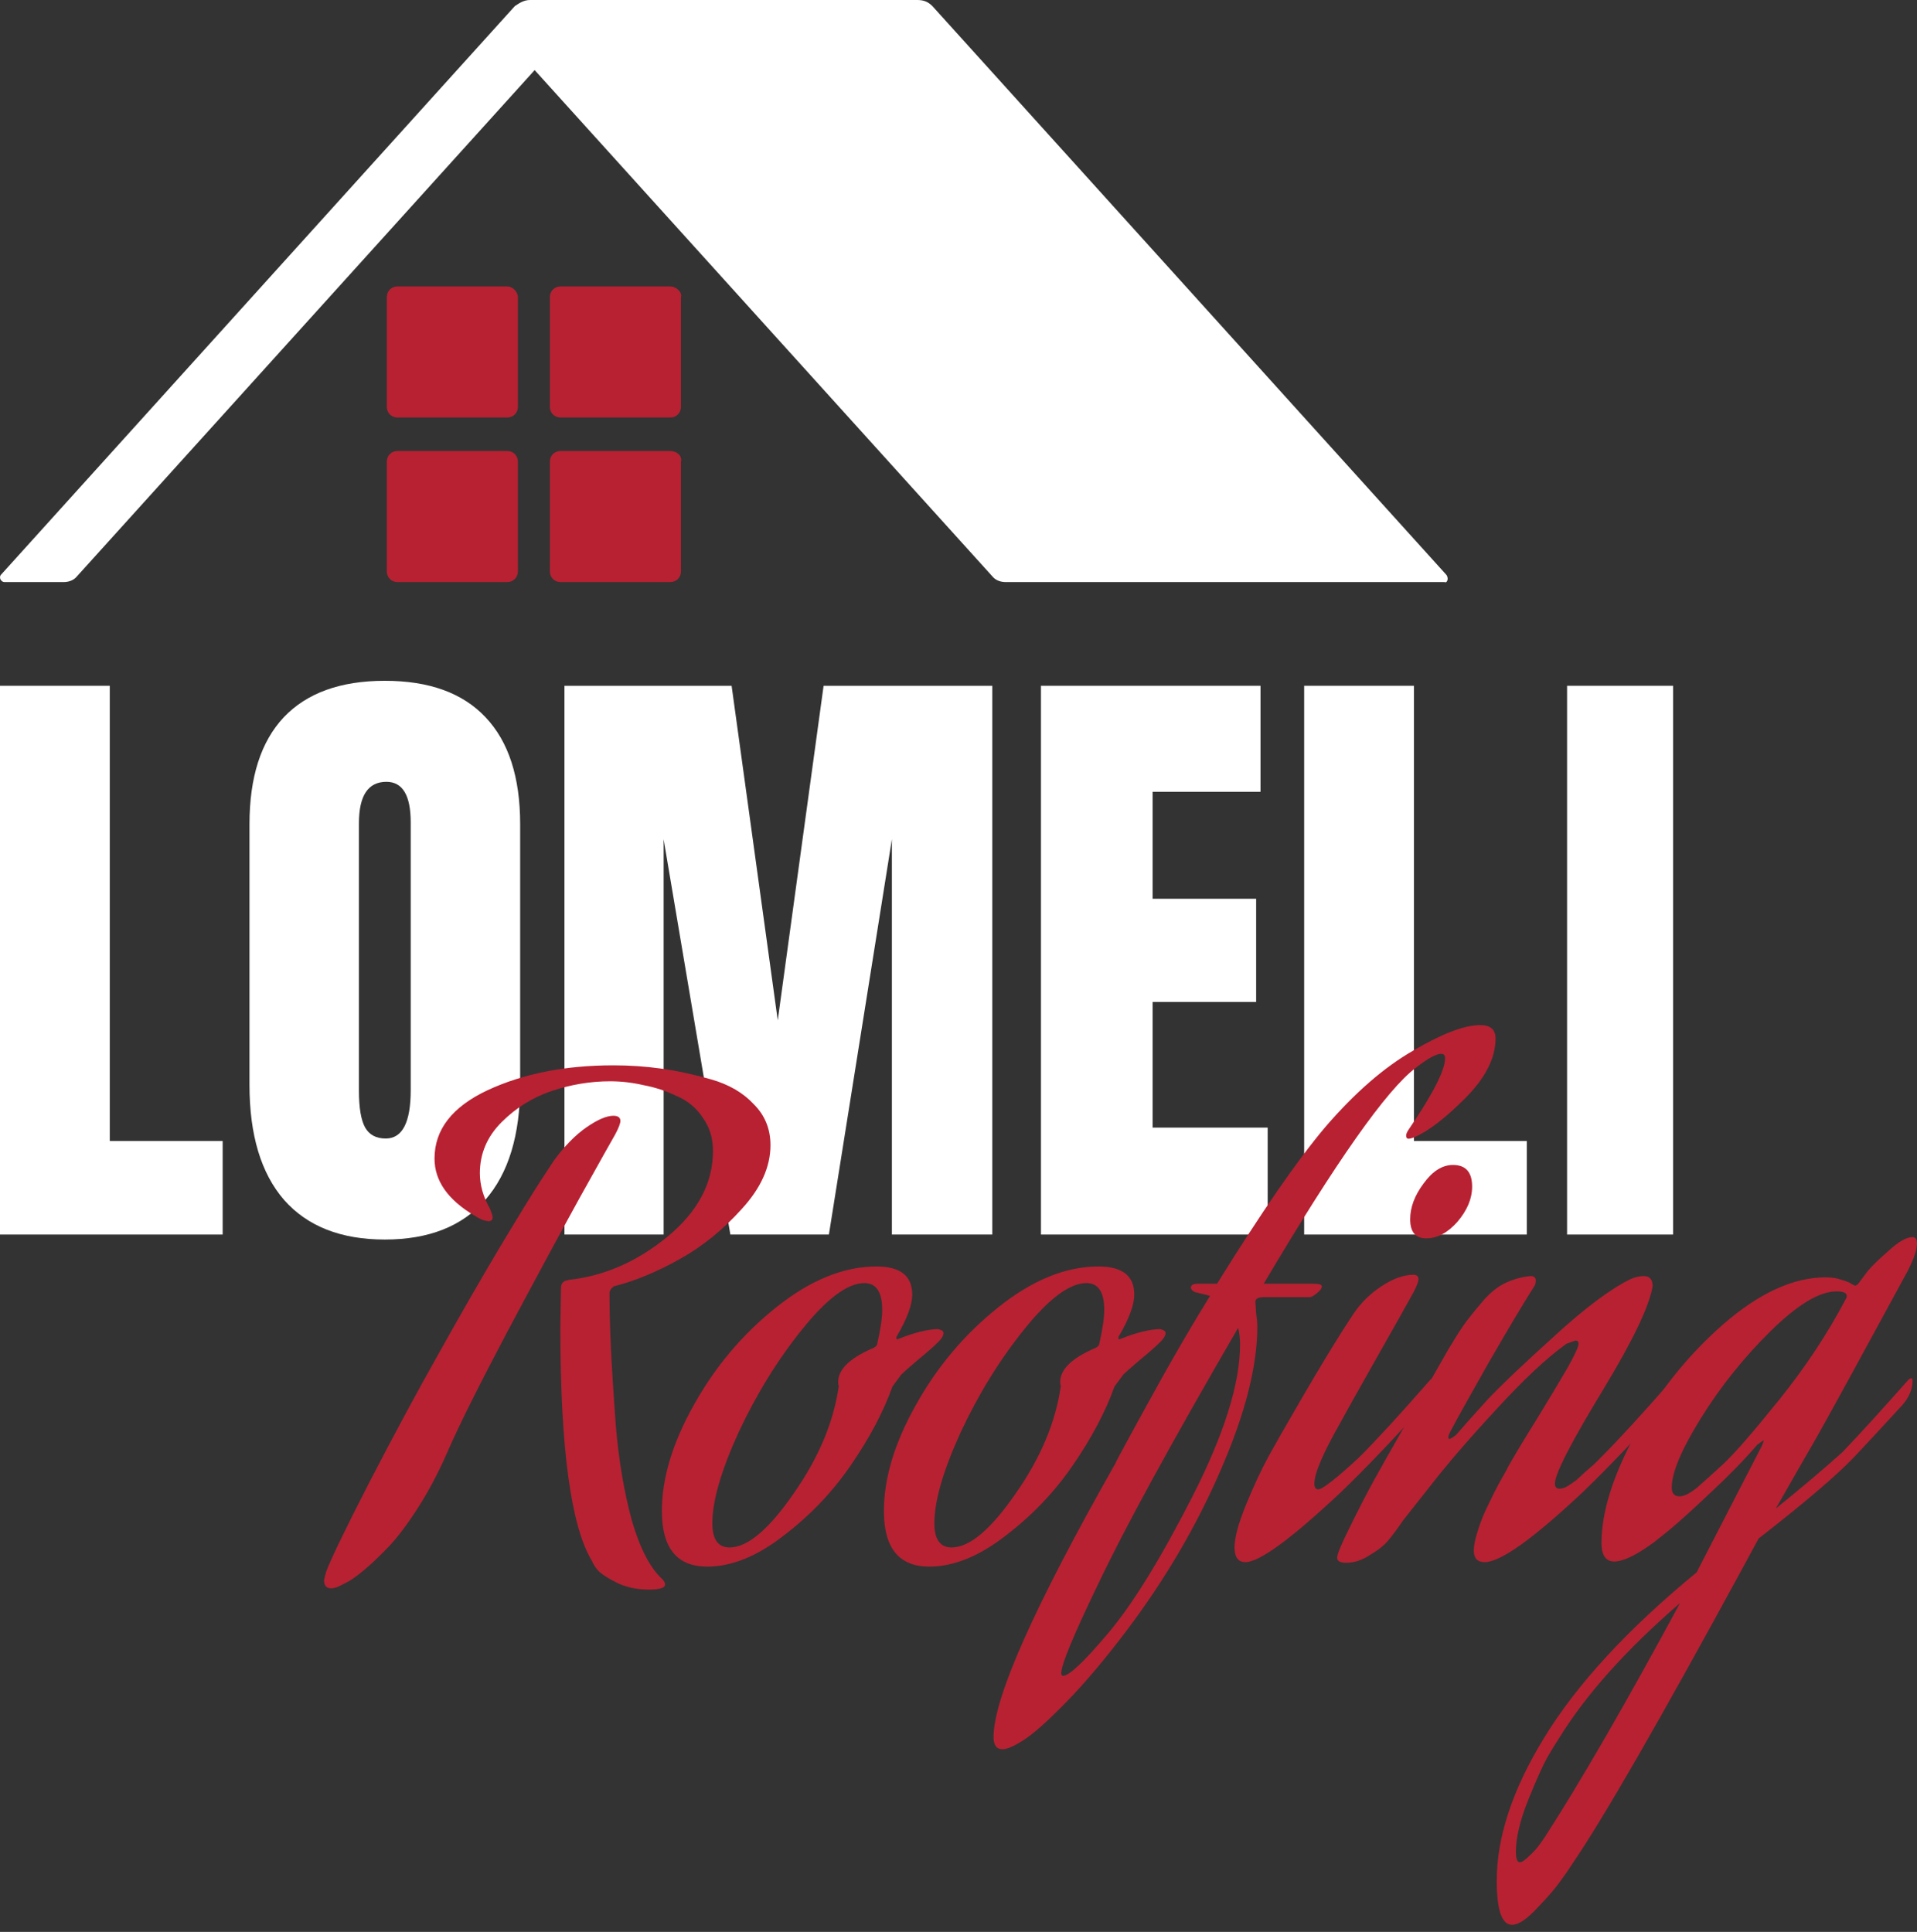
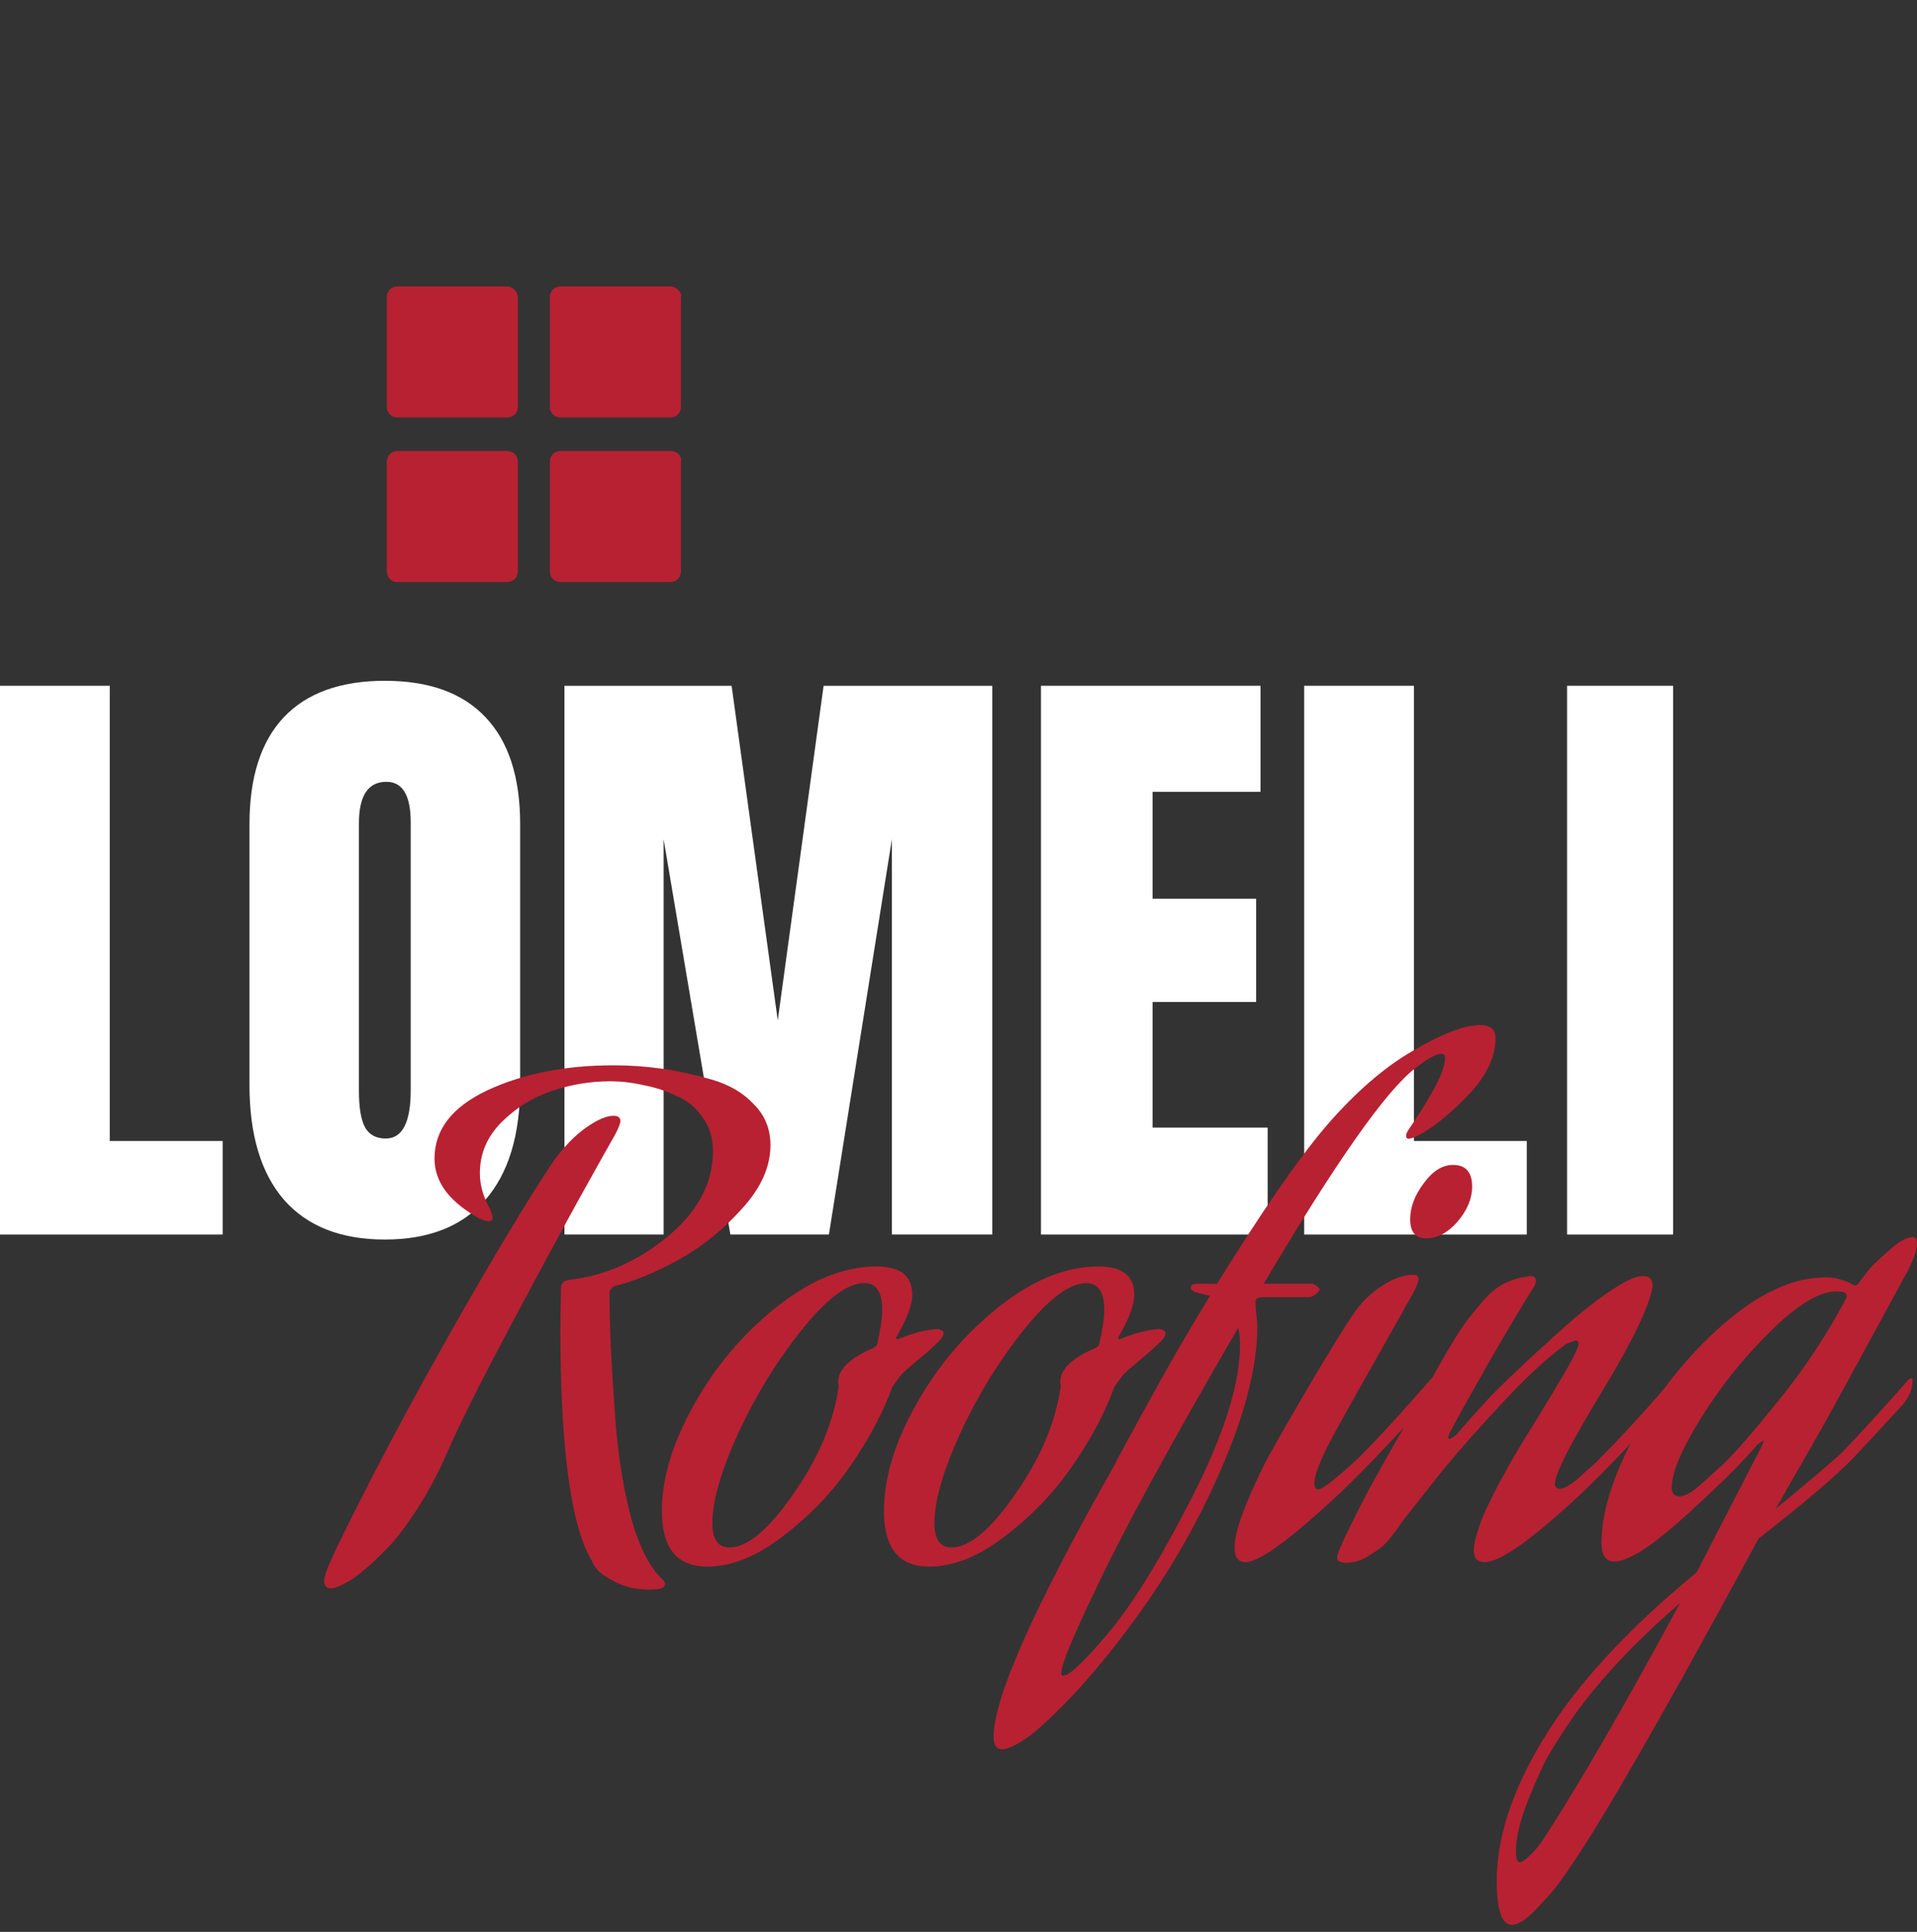
<svg xmlns="http://www.w3.org/2000/svg" width="126" height="127" viewBox="0 0 126 127" fill="none">
  <rect x="0" y="0" width="126" height="127" fill="#333333" stroke="none" />
  <path d="M0 81.158V45.083H7.215V75.009H14.635V81.158H0Z" fill="white" />
  <path d="M25.294 81.486C22.41 81.486 20.203 80.618 18.673 78.883C17.156 77.134 16.398 74.613 16.398 71.319V54.184C16.398 51.095 17.149 48.752 18.652 47.153C20.169 45.554 22.383 44.755 25.294 44.755C28.204 44.755 30.411 45.554 31.914 47.153C33.431 48.752 34.189 51.095 34.189 54.184V71.319C34.189 74.613 33.424 77.134 31.894 78.883C30.377 80.618 28.177 81.486 25.294 81.486ZM25.355 74.845C26.448 74.845 26.995 73.786 26.995 71.668V54.061C26.995 52.284 26.462 51.396 25.396 51.396C24.194 51.396 23.592 52.305 23.592 54.122V71.709C23.592 72.829 23.729 73.635 24.002 74.127C24.276 74.606 24.727 74.845 25.355 74.845Z" fill="white" />
  <path d="M37.1 81.158V45.083H48.087L51.12 67.076L54.133 45.083H65.222V81.158H58.622V55.168L54.482 81.158H48.005L43.618 55.168V81.158H37.1Z" fill="white" />
  <path d="M68.42 81.158V45.083H82.85V52.052H75.758V59.083H82.563V65.867H75.758V74.127H83.321V81.158H68.42Z" fill="white" />
  <path d="M85.719 81.158V45.083H92.934V75.009H100.354V81.158H85.719Z" fill="white" />
  <path d="M103 81.158V45.083H109.969V81.158H103Z" fill="white" />
  <path d="M38.929 102.651C37.53 100.384 36.83 95.249 36.83 87.245L36.872 84.684C36.872 84.516 36.914 84.391 36.998 84.307C37.082 84.223 37.166 84.181 37.25 84.181L37.376 84.139C39.699 83.887 41.853 82.949 43.84 81.326C45.855 79.675 46.863 77.786 46.863 75.659C46.863 74.82 46.639 74.092 46.191 73.476C45.771 72.832 45.198 72.357 44.47 72.049C43.77 71.713 43.043 71.475 42.287 71.335C41.559 71.167 40.832 71.083 40.104 71.083C38.817 71.083 37.544 71.293 36.284 71.713C35.025 72.133 33.919 72.819 32.968 73.77C32.016 74.722 31.541 75.841 31.541 77.128C31.541 77.912 31.765 78.695 32.212 79.479C32.324 79.759 32.38 79.941 32.38 80.025C32.38 80.193 32.296 80.277 32.128 80.277C31.877 80.277 31.555 80.151 31.163 79.899C29.428 78.863 28.56 77.618 28.56 76.163C28.56 74.26 29.722 72.763 32.044 71.671C34.395 70.58 37.152 70.034 40.314 70.034C41.378 70.034 42.413 70.104 43.42 70.244C44.456 70.384 45.561 70.622 46.737 70.957C47.912 71.293 48.85 71.839 49.549 72.595C50.277 73.322 50.641 74.218 50.641 75.281C50.641 76.709 50.011 78.108 48.752 79.479C47.52 80.85 46.149 81.956 44.638 82.795C43.127 83.635 41.699 84.223 40.356 84.558C40.16 84.698 40.062 84.852 40.062 85.02C40.062 86.028 40.09 87.175 40.146 88.462C40.202 89.722 40.314 91.499 40.482 93.794C40.678 96.061 41.028 98.117 41.532 99.965C42.063 101.784 42.721 103.057 43.505 103.785C43.644 103.924 43.714 104.05 43.714 104.162C43.714 104.386 43.365 104.498 42.665 104.498C41.853 104.498 41.14 104.344 40.524 104.036C39.908 103.729 39.489 103.449 39.265 103.197C39.069 102.945 38.957 102.763 38.929 102.651ZM29.4 95.473C28.812 96.816 28.168 98.034 27.469 99.125C26.769 100.216 26.125 101.07 25.538 101.686C24.95 102.301 24.404 102.819 23.901 103.239C23.397 103.659 22.991 103.938 22.683 104.078L22.264 104.288C22.096 104.372 21.928 104.414 21.76 104.414C21.452 104.414 21.298 104.232 21.298 103.868L21.424 103.365C21.704 102.581 22.655 100.608 24.278 97.446C25.93 94.255 27.483 91.373 28.938 88.798C30.281 86.391 31.569 84.153 32.8 82.082C34.059 79.983 34.969 78.5 35.529 77.632L36.41 76.289C37.11 75.337 37.823 74.61 38.551 74.106C39.279 73.602 39.866 73.35 40.314 73.35C40.622 73.35 40.776 73.462 40.776 73.686C40.776 73.854 40.664 74.148 40.44 74.568C40.244 74.903 39.461 76.303 38.089 78.766C36.746 81.2 35.137 84.181 33.262 87.707C31.415 91.205 30.127 93.794 29.4 95.473Z" fill="#B82132" />
  <path d="M61.638 87.371C61.89 87.427 62.016 87.511 62.016 87.623C62.016 87.791 61.904 87.987 61.68 88.211C61.373 88.518 60.911 88.924 60.295 89.428C59.707 89.932 59.358 90.24 59.246 90.352L58.658 91.149C58.07 92.8 57.161 94.521 55.929 96.312C54.726 98.076 53.243 99.629 51.48 100.972C49.745 102.315 48.08 102.987 46.484 102.987C44.497 102.987 43.504 101.77 43.504 99.335C43.504 97.18 44.203 94.857 45.603 92.366C47.002 89.848 48.807 87.707 51.018 85.944C53.257 84.153 55.454 83.257 57.608 83.257C59.176 83.257 59.959 83.873 59.959 85.104C59.959 85.776 59.623 86.685 58.952 87.833C58.924 87.861 58.91 87.903 58.91 87.959C58.91 88.015 58.938 88.043 58.994 88.043C60.029 87.623 60.911 87.399 61.638 87.371ZM57.651 88.379C57.874 87.399 57.986 86.643 57.986 86.112C57.986 84.936 57.594 84.349 56.811 84.349C55.719 84.349 54.362 85.356 52.739 87.371C51.116 89.386 49.717 91.653 48.541 94.171C47.394 96.69 46.82 98.677 46.82 100.132C46.82 101.196 47.198 101.728 47.953 101.728C49.129 101.728 50.528 100.552 52.151 98.201C53.803 95.851 54.796 93.486 55.132 91.107C55.104 91.051 55.09 90.967 55.09 90.855C55.09 90.044 55.818 89.316 57.273 88.672C57.497 88.588 57.623 88.49 57.651 88.379Z" fill="#B82132" />
  <path d="M76.233 87.371C76.484 87.427 76.61 87.511 76.61 87.623C76.61 87.791 76.498 87.987 76.274 88.211C75.967 88.518 75.505 88.924 74.889 89.428C74.302 89.932 73.952 90.24 73.84 90.352L73.252 91.149C72.664 92.8 71.755 94.521 70.523 96.312C69.32 98.076 67.837 99.629 66.074 100.972C64.339 102.315 62.673 102.987 61.078 102.987C59.091 102.987 58.098 101.77 58.098 99.335C58.098 97.18 58.797 94.857 60.197 92.366C61.596 89.848 63.401 87.707 65.612 85.944C67.851 84.153 70.048 83.257 72.203 83.257C73.77 83.257 74.553 83.873 74.553 85.104C74.553 85.776 74.218 86.685 73.546 87.833C73.518 87.861 73.504 87.903 73.504 87.959C73.504 88.015 73.532 88.043 73.588 88.043C74.623 87.623 75.505 87.399 76.233 87.371ZM72.245 88.379C72.468 87.399 72.58 86.643 72.58 86.112C72.58 84.936 72.189 84.349 71.405 84.349C70.314 84.349 68.956 85.356 67.333 87.371C65.71 89.386 64.311 91.653 63.135 94.171C61.988 96.69 61.414 98.677 61.414 100.132C61.414 101.196 61.792 101.728 62.547 101.728C63.723 101.728 65.122 100.552 66.745 98.201C68.397 95.851 69.39 93.486 69.726 91.107C69.698 91.051 69.684 90.967 69.684 90.855C69.684 90.044 70.412 89.316 71.867 88.672C72.091 88.588 72.216 88.49 72.245 88.379Z" fill="#B82132" />
-   <path d="M78.527 84.936C78.359 84.852 78.275 84.754 78.275 84.642C78.275 84.475 78.429 84.391 78.737 84.391H79.996C82.907 79.689 85.285 76.247 87.132 74.064C89.063 71.825 90.98 70.16 92.883 69.069C94.786 67.949 96.256 67.389 97.291 67.389C97.963 67.389 98.299 67.683 98.299 68.271C98.299 69.558 97.627 70.874 96.284 72.217C94.968 73.532 93.849 74.386 92.925 74.778C92.757 74.834 92.645 74.862 92.59 74.862C92.478 74.862 92.422 74.791 92.422 74.652C92.422 74.568 92.464 74.456 92.548 74.316C94.171 71.937 94.982 70.356 94.982 69.572C94.982 69.376 94.898 69.278 94.731 69.278C94.395 69.278 93.835 69.586 93.051 70.202C91.148 71.629 87.818 76.359 83.061 84.391H86.293C86.685 84.391 86.88 84.447 86.88 84.558C86.88 84.698 86.769 84.852 86.545 85.02C86.349 85.188 86.195 85.272 86.083 85.272H83.103C82.711 85.272 82.515 85.37 82.515 85.566C82.515 85.65 82.529 85.888 82.557 86.28C82.613 86.671 82.641 86.979 82.641 87.203C82.641 89.806 81.843 92.94 80.248 96.606C78.681 100.244 76.638 103.743 74.119 107.101C72.664 109.032 71.321 110.627 70.089 111.886C68.858 113.146 67.934 113.971 67.319 114.363C66.675 114.783 66.199 114.993 65.891 114.993C65.5 114.993 65.304 114.727 65.304 114.195C65.304 111.62 67.976 105.618 73.322 96.186C73.322 96.159 73.587 95.655 74.119 94.675C74.651 93.696 75.42 92.296 76.428 90.477C77.463 88.63 78.499 86.867 79.534 85.188L78.527 84.936ZM81.507 88.379C81.507 87.987 81.465 87.623 81.381 87.287C76.96 94.899 73.881 100.538 72.146 104.204C70.551 107.507 69.753 109.438 69.753 109.997C69.753 110.109 69.795 110.165 69.879 110.165C70.271 110.165 71.237 109.256 72.776 107.437C74.399 105.534 76.26 102.525 78.359 98.411C80.458 94.297 81.507 90.953 81.507 88.379Z" fill="#B82132" />
+   <path d="M78.527 84.936C78.359 84.852 78.275 84.754 78.275 84.642C78.275 84.475 78.429 84.391 78.737 84.391H79.996C82.907 79.689 85.285 76.247 87.132 74.064C89.063 71.825 90.98 70.16 92.883 69.069C94.786 67.949 96.256 67.389 97.291 67.389C97.963 67.389 98.299 67.683 98.299 68.271C98.299 69.558 97.627 70.874 96.284 72.217C94.968 73.532 93.849 74.386 92.925 74.778C92.757 74.834 92.645 74.862 92.59 74.862C92.478 74.862 92.422 74.791 92.422 74.652C92.422 74.568 92.464 74.456 92.548 74.316C94.171 71.937 94.982 70.356 94.982 69.572C94.982 69.376 94.898 69.278 94.731 69.278C94.395 69.278 93.835 69.586 93.051 70.202C91.148 71.629 87.818 76.359 83.061 84.391H86.293C86.88 84.698 86.769 84.852 86.545 85.02C86.349 85.188 86.195 85.272 86.083 85.272H83.103C82.711 85.272 82.515 85.37 82.515 85.566C82.515 85.65 82.529 85.888 82.557 86.28C82.613 86.671 82.641 86.979 82.641 87.203C82.641 89.806 81.843 92.94 80.248 96.606C78.681 100.244 76.638 103.743 74.119 107.101C72.664 109.032 71.321 110.627 70.089 111.886C68.858 113.146 67.934 113.971 67.319 114.363C66.675 114.783 66.199 114.993 65.891 114.993C65.5 114.993 65.304 114.727 65.304 114.195C65.304 111.62 67.976 105.618 73.322 96.186C73.322 96.159 73.587 95.655 74.119 94.675C74.651 93.696 75.42 92.296 76.428 90.477C77.463 88.63 78.499 86.867 79.534 85.188L78.527 84.936ZM81.507 88.379C81.507 87.987 81.465 87.623 81.381 87.287C76.96 94.899 73.881 100.538 72.146 104.204C70.551 107.507 69.753 109.438 69.753 109.997C69.753 110.109 69.795 110.165 69.879 110.165C70.271 110.165 71.237 109.256 72.776 107.437C74.399 105.534 76.26 102.525 78.359 98.411C80.458 94.297 81.507 90.953 81.507 88.379Z" fill="#B82132" />
  <path d="M88.155 98.076C84.88 101.154 82.781 102.693 81.858 102.693C81.382 102.693 81.144 102.371 81.144 101.728C81.144 101.084 81.396 100.146 81.9 98.915C82.404 97.684 82.907 96.606 83.411 95.683L84.167 94.339C86.294 90.617 87.903 87.945 88.994 86.322C89.47 85.622 90.072 85.034 90.799 84.558C91.555 84.055 92.254 83.803 92.898 83.803C93.122 83.803 93.234 83.901 93.234 84.097C93.234 84.237 93.136 84.502 92.94 84.894C92.604 85.51 91.779 86.979 90.463 89.302C89.148 91.625 88.365 93.024 88.113 93.5C86.965 95.515 86.391 96.858 86.391 97.53C86.391 97.782 86.475 97.908 86.643 97.908C86.923 97.908 87.819 97.208 89.33 95.809C90.505 94.633 92.059 92.94 93.99 90.729C94.074 90.645 94.144 90.603 94.2 90.603C94.255 90.603 94.283 90.659 94.283 90.771C94.283 91.303 94.074 91.821 93.654 92.324C91.583 94.619 89.75 96.536 88.155 98.076ZM93.738 81.41C93.038 81.41 92.688 80.99 92.688 80.151C92.688 79.367 92.982 78.584 93.57 77.8C94.157 76.988 94.801 76.583 95.501 76.583C96.34 76.583 96.76 77.058 96.76 78.01C96.76 78.793 96.438 79.563 95.795 80.319C95.151 81.046 94.465 81.41 93.738 81.41Z" fill="#B82132" />
  <path d="M104.049 98.076C100.775 101.154 98.62 102.693 97.585 102.693C97.109 102.693 96.871 102.441 96.871 101.937C96.871 101.63 96.941 101.252 97.081 100.804C97.221 100.328 97.389 99.867 97.585 99.419C97.808 98.943 98.018 98.509 98.214 98.117C98.41 97.726 98.606 97.362 98.802 97.026C98.998 96.69 99.096 96.508 99.096 96.48C99.516 95.725 100.145 94.675 100.985 93.332C101.824 91.961 102.496 90.841 103 89.974C103.504 89.078 103.755 88.532 103.755 88.337C103.755 88.197 103.685 88.127 103.546 88.127L102.958 88.337C101.671 89.26 100.131 90.701 98.34 92.66C96.549 94.591 95.08 96.298 93.933 97.782L92.211 99.965C91.848 100.496 91.526 100.93 91.246 101.266C90.966 101.602 90.56 101.923 90.029 102.231C89.525 102.567 89.007 102.735 88.475 102.735C88.084 102.735 87.888 102.623 87.888 102.399C87.888 102.175 88.153 101.532 88.685 100.468C89.217 99.377 89.749 98.341 90.28 97.362L91.078 95.935L95.192 88.714C95.612 88.015 95.948 87.483 96.199 87.119C96.479 86.727 96.857 86.252 97.333 85.692C97.808 85.104 98.312 84.67 98.844 84.391C99.404 84.111 99.991 83.943 100.607 83.887C100.831 83.887 100.943 83.985 100.943 84.181C100.943 84.349 100.901 84.489 100.817 84.6C100.173 85.608 99.18 87.273 97.837 89.596C96.521 91.919 95.682 93.43 95.318 94.129C95.234 94.297 95.192 94.423 95.192 94.507C95.192 94.563 95.22 94.591 95.276 94.591C95.332 94.591 95.472 94.507 95.696 94.339C96.227 93.724 96.913 92.954 97.753 92.031C98.62 91.107 100.075 89.722 102.118 87.875C104.161 86 105.84 84.74 107.156 84.097C107.464 83.957 107.757 83.887 108.037 83.887C108.429 83.887 108.625 84.111 108.625 84.558C108.401 85.874 107.324 88.127 105.393 91.317C103.266 94.815 102.202 96.886 102.202 97.53C102.202 97.754 102.3 97.866 102.496 97.866C102.636 97.866 102.79 97.824 102.958 97.74C103.154 97.628 103.364 97.488 103.588 97.32C103.811 97.124 103.993 96.956 104.133 96.816C104.301 96.676 104.511 96.494 104.763 96.27C105.015 96.019 105.169 95.865 105.225 95.809C106.4 94.633 107.953 92.94 109.884 90.729C109.968 90.645 110.038 90.603 110.094 90.603C110.15 90.603 110.178 90.659 110.178 90.771C110.178 91.303 109.968 91.821 109.548 92.324C107.478 94.619 105.644 96.536 104.049 98.076Z" fill="#B82132" />
  <path d="M115.757 95.137C115.869 94.913 115.925 94.759 115.925 94.675L115.505 94.969C114.638 95.977 113.63 97.012 112.483 98.076C111.364 99.139 110.454 99.965 109.754 100.552L108.705 101.392C107.558 102.231 106.69 102.651 106.102 102.651C105.543 102.651 105.263 102.245 105.263 101.434C105.263 99.419 106.004 97.04 107.488 94.297C108.971 91.555 110.888 89.148 113.239 87.077C115.617 85.006 117.87 83.971 119.997 83.971C120.417 83.971 120.767 84.027 121.047 84.139C121.354 84.223 121.564 84.307 121.676 84.391C121.816 84.475 121.9 84.516 121.928 84.516C121.984 84.516 122.054 84.475 122.138 84.391C122.306 84.167 122.516 83.887 122.768 83.551C123.048 83.215 123.509 82.767 124.153 82.208C124.797 81.62 125.314 81.326 125.706 81.326C125.902 81.326 126 81.466 126 81.746C126 82.138 125.804 82.725 125.412 83.509C122.418 89.022 120.599 92.352 119.955 93.5C119.731 93.92 119.214 94.829 118.402 96.228C117.618 97.6 117.059 98.579 116.723 99.167C118.486 97.74 119.941 96.508 121.089 95.473C122.32 94.186 123.761 92.604 125.412 90.729C125.496 90.645 125.566 90.603 125.622 90.603C125.678 90.603 125.706 90.659 125.706 90.771C125.706 91.303 125.496 91.821 125.076 92.324C123.845 93.668 122.782 94.815 121.886 95.767C120.711 96.998 118.612 98.789 115.589 101.14L114.498 103.155C109.097 113.09 105.375 119.554 103.332 122.549C103.136 122.857 102.884 123.22 102.576 123.64C102.268 124.088 101.765 124.676 101.065 125.403C100.365 126.159 99.806 126.537 99.386 126.537C98.714 126.537 98.378 125.571 98.378 123.64C98.378 120.786 99.4 117.679 101.443 114.321C103.598 110.767 106.956 107.115 111.517 103.365L115.757 95.137ZM121.34 85.356C121.368 85.328 121.382 85.272 121.382 85.188C121.382 84.992 121.159 84.894 120.711 84.894C119.591 84.894 118.15 85.762 116.387 87.497C114.624 89.232 113.099 91.135 111.811 93.206C110.524 95.277 109.88 96.802 109.88 97.782C109.88 98.173 110.048 98.369 110.384 98.369C110.692 98.369 111.084 98.173 111.559 97.782C111.979 97.418 112.539 96.914 113.239 96.27C113.966 95.599 115.198 94.186 116.933 92.031C118.668 89.876 120.137 87.651 121.34 85.356ZM102.492 114.237C102.268 114.573 102.002 115.007 101.695 115.538C101.387 116.098 100.967 117.036 100.435 118.351C99.903 119.694 99.638 120.814 99.638 121.709C99.638 122.185 99.722 122.423 99.889 122.423C100.029 122.423 100.239 122.283 100.519 122.003C100.799 121.751 101.037 121.485 101.233 121.206L101.527 120.786C103.877 117.148 106.844 112.012 110.426 105.38C106.9 108.43 104.255 111.383 102.492 114.237Z" fill="#B82132" />
-   <path d="M95.042 37.763L61.285 0.401C60.985 0.1 60.684 0 60.283 0H34.841C34.44 0 34.14 0.2 33.839 0.401L0.083 37.763C-0.117 37.963 0.083 38.264 0.283 38.264H4.19C4.49 38.264 4.791 38.164 4.991 37.963L35.142 4.608L65.292 37.963C65.492 38.164 65.793 38.264 66.093 38.264H94.941C95.142 38.364 95.242 37.963 95.042 37.763Z" fill="white" />
  <path d="M33.338 18.831H26.126C25.725 18.831 25.425 19.132 25.425 19.533V26.745C25.425 27.145 25.725 27.446 26.126 27.446H33.338C33.739 27.446 34.039 27.145 34.039 26.745V19.533C34.039 19.232 33.739 18.831 33.338 18.831Z" fill="#B82132" />
  <path d="M44.057 18.831H36.845C36.444 18.831 36.143 19.132 36.143 19.533V26.745C36.143 27.145 36.444 27.446 36.845 27.446H44.057C44.457 27.446 44.758 27.145 44.758 26.745V19.533C44.858 19.232 44.457 18.831 44.057 18.831Z" fill="#B82132" />
  <path d="M33.338 29.649H26.126C25.725 29.649 25.425 29.95 25.425 30.35V37.562C25.425 37.963 25.725 38.264 26.126 38.264H33.338C33.739 38.264 34.039 37.963 34.039 37.562V30.35C34.039 29.95 33.739 29.649 33.338 29.649Z" fill="#B82132" />
  <path d="M44.057 29.649H36.845C36.444 29.649 36.143 29.95 36.143 30.35V37.562C36.143 37.963 36.444 38.264 36.845 38.264H44.057C44.457 38.264 44.758 37.963 44.758 37.562V30.35C44.858 29.95 44.457 29.649 44.057 29.649Z" fill="#B82132" />
</svg>